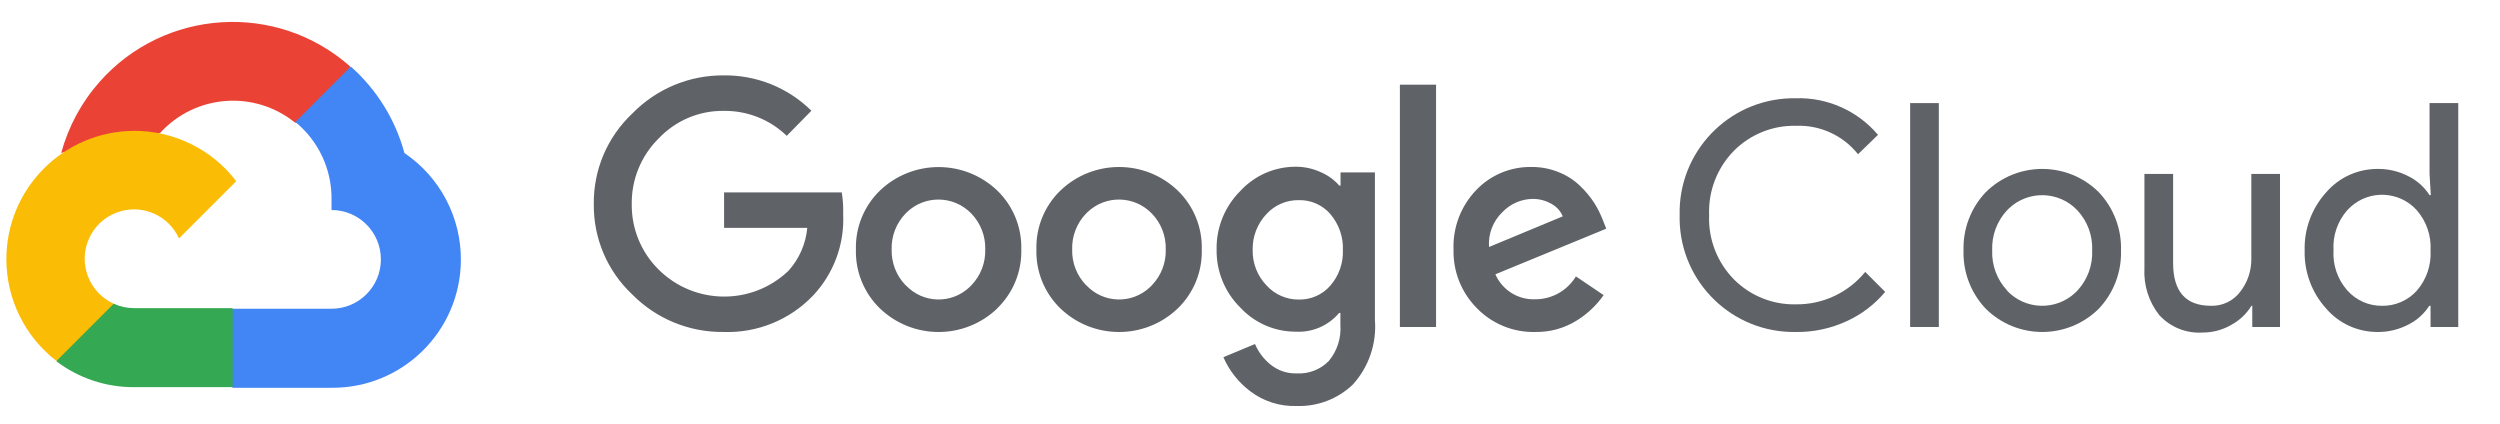
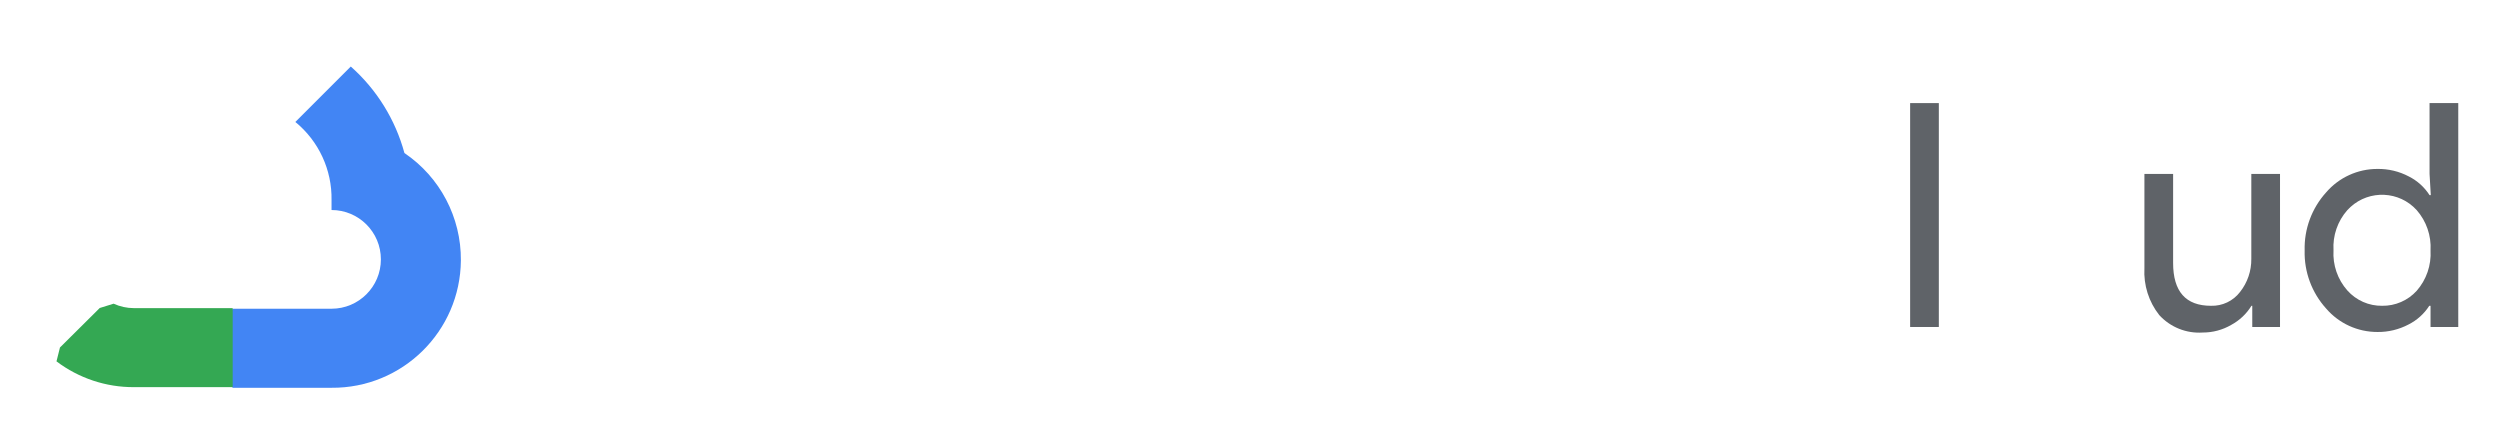
<svg xmlns="http://www.w3.org/2000/svg" width="171px" height="29px" viewBox="0 0 171 29" version="1.1">
  <title>Logo</title>
  <g id="✅---Service-TI-🖥📱" stroke="none" stroke-width="1" fill="none" fill-rule="evenodd">
    <g id="CD/TechnologyImplementation---Mockup" transform="translate(-445, -5964)" fill-rule="nonzero">
      <g id="TechnologiesWeUse" transform="translate(0, 5459)">
        <g id="Content" transform="translate(208, 50)">
          <g id="Infrastructure" transform="translate(0, 350)">
            <g id="Logos" transform="translate(222, 0)">
              <g id="Google_Cloud_Logo`" transform="translate(0, 79.75)">
                <g id="Logo" transform="translate(15.417, 26.75)">
                  <g id="Group">
-                     <path d="M19.746,6.89 L20.694,6.89 L23.396,4.188 L23.529,3.04 C18.499,-1.4 10.824,-0.92 6.384,4.109 C5.151,5.505 4.257,7.168 3.768,8.967 C4.068,8.844 4.402,8.823 4.716,8.911 L10.12,8.019 C10.12,8.019 10.395,7.564 10.538,7.592 C12.942,4.951 16.988,4.643 19.765,6.89 L19.746,6.89 Z" id="Path" fill="#EA4335" />
                    <path d="M27.246,8.967 C26.625,6.679 25.35,4.623 23.577,3.051 L19.785,6.843 C21.386,8.151 22.299,10.124 22.26,12.192 L22.26,12.865 C24.124,12.865 25.636,14.377 25.636,16.241 C25.636,18.106 24.124,19.617 22.26,19.617 L15.508,19.617 L14.834,20.3 L14.834,24.35 L15.508,25.024 L22.26,25.024 C27.108,25.061 31.07,21.161 31.107,16.312 C31.13,13.367 29.68,10.613 27.246,8.967 Z" id="Path" fill="#4285F4" />
                    <path d="M8.747,24.981 L15.499,24.981 L15.499,19.576 L8.747,19.576 C8.265,19.576 7.791,19.472 7.353,19.272 L6.405,19.567 L3.684,22.269 L3.447,23.217 C4.971,24.37 6.834,24.99 8.747,24.981 Z" id="Path" fill="#34A853" />
-                     <path d="M8.747,7.45 C3.897,7.478 -0.009,11.432 0.019,16.282 C0.035,18.99 1.299,21.539 3.447,23.189 L7.362,19.274 C5.664,18.507 4.908,16.506 5.675,14.808 C6.442,13.11 8.443,12.354 10.141,13.121 C10.889,13.459 11.488,14.06 11.828,14.808 L15.743,10.893 C14.078,8.713 11.488,7.439 8.747,7.45 Z" id="Path" fill="#FBBC05" />
                  </g>
                  <g id="Group" transform="translate(40.197, 3.639)" fill="#5F6368">
-                     <path d="M8.885,17.568 C6.535,17.598 4.277,16.671 2.628,14.998 C0.924,13.397 -0.028,11.154 0.002,8.816 C-0.026,6.478 0.926,4.236 2.628,2.633 C4.27,0.944 6.53,-0.002 8.885,0.017 C11.128,-0.013 13.291,0.858 14.886,2.435 L13.199,4.152 C12.044,3.034 10.492,2.422 8.885,2.445 C7.2,2.424 5.582,3.113 4.428,4.341 C3.23,5.529 2.57,7.157 2.598,8.844 C2.583,10.512 3.243,12.115 4.428,13.291 C6.869,15.724 10.805,15.771 13.304,13.395 C14.049,12.582 14.504,11.544 14.603,10.447 L8.913,10.447 L8.913,8.021 L16.964,8.021 C17.042,8.51 17.074,9.004 17.059,9.501 C17.16,11.57 16.409,13.591 14.982,15.096 C13.394,16.747 11.177,17.647 8.885,17.568 Z M27.603,15.956 C25.358,18.108 21.816,18.108 19.571,15.956 C18.483,14.901 17.889,13.44 17.93,11.927 C17.889,10.413 18.484,8.952 19.571,7.898 C21.817,5.752 25.356,5.752 27.603,7.898 C28.689,8.952 29.284,10.413 29.243,11.927 C29.282,13.442 28.683,14.903 27.593,15.956 L27.603,15.956 Z M21.343,14.373 C22.502,15.612 24.447,15.676 25.686,14.515 C25.735,14.468 25.783,14.422 25.828,14.373 C26.461,13.718 26.802,12.837 26.776,11.927 C26.804,11.014 26.462,10.128 25.828,9.471 C24.635,8.228 22.661,8.185 21.416,9.378 C21.385,9.407 21.353,9.439 21.323,9.471 C20.688,10.128 20.347,11.014 20.375,11.927 C20.351,12.837 20.696,13.72 21.332,14.373 L21.343,14.373 Z M39.947,15.956 C37.702,18.108 34.16,18.108 31.915,15.956 C30.827,14.901 30.234,13.44 30.275,11.927 C30.234,10.413 30.829,8.952 31.915,7.898 C34.16,5.746 37.702,5.746 39.947,7.898 C41.034,8.952 41.629,10.413 41.588,11.927 C41.631,13.44 41.035,14.901 39.947,15.956 Z M33.69,14.373 C34.849,15.612 36.794,15.676 38.033,14.515 C38.081,14.468 38.13,14.422 38.175,14.373 C38.807,13.718 39.149,12.837 39.123,11.927 C39.151,11.014 38.809,10.128 38.175,9.471 C36.982,8.228 35.008,8.185 33.765,9.378 C33.733,9.407 33.701,9.439 33.671,9.471 C33.037,10.128 32.695,11.014 32.723,11.927 C32.699,12.837 33.044,13.72 33.681,14.373 L33.69,14.373 Z M48.063,22.631 C46.927,22.667 45.813,22.312 44.906,21.625 C44.102,21.021 43.467,20.216 43.066,19.293 L45.227,18.391 C45.462,18.944 45.83,19.429 46.298,19.804 C46.798,20.207 47.427,20.42 48.071,20.401 C48.896,20.451 49.702,20.14 50.28,19.548 C50.851,18.86 51.133,17.975 51.068,17.083 L51.068,16.267 L50.982,16.267 C50.249,17.137 49.15,17.611 48.015,17.548 C46.576,17.551 45.201,16.954 44.223,15.898 C43.163,14.851 42.577,13.416 42.601,11.925 C42.575,10.426 43.161,8.982 44.223,7.924 C45.199,6.864 46.574,6.261 48.015,6.265 C48.618,6.263 49.215,6.397 49.76,6.653 C50.232,6.858 50.652,7.166 50.993,7.554 L51.079,7.554 L51.079,6.653 L53.431,6.653 L53.431,16.751 C53.556,18.365 53.011,19.961 51.923,21.161 C50.887,22.152 49.497,22.682 48.063,22.631 Z M48.235,15.349 C49.054,15.368 49.84,15.019 50.377,14.401 C50.962,13.731 51.271,12.864 51.24,11.973 C51.275,11.068 50.967,10.186 50.377,9.499 C49.84,8.879 49.054,8.532 48.235,8.551 C47.393,8.534 46.585,8.879 46.016,9.499 C45.389,10.161 45.048,11.044 45.068,11.955 C45.05,12.858 45.389,13.731 46.016,14.383 C46.582,15.008 47.39,15.361 48.235,15.349 Z M57.613,0.653 L57.613,17.227 L55.138,17.227 L55.138,0.653 L57.613,0.653 Z M64.402,17.568 C62.903,17.607 61.457,17.02 60.41,15.946 C59.348,14.883 58.768,13.429 58.807,11.927 C58.751,10.421 59.309,8.956 60.352,7.868 C61.338,6.83 62.715,6.255 64.144,6.283 C64.796,6.276 65.439,6.403 66.04,6.653 C66.581,6.871 67.074,7.194 67.49,7.601 C67.849,7.946 68.166,8.331 68.438,8.749 C68.659,9.101 68.845,9.473 68.998,9.857 L69.254,10.503 L61.67,13.623 C62.14,14.702 63.224,15.381 64.4,15.331 C65.536,15.334 66.591,14.739 67.179,13.767 L69.075,15.047 C68.591,15.739 67.972,16.327 67.253,16.773 C66.402,17.311 65.41,17.587 64.402,17.568 Z M61.235,11.755 L66.279,9.659 C66.124,9.29 65.846,8.986 65.492,8.797 C65.096,8.573 64.648,8.459 64.193,8.465 C63.422,8.486 62.689,8.808 62.155,9.366 C61.507,9.986 61.17,10.861 61.235,11.755 Z" id="Shape" />
                    <g transform="translate(74.255, 1.568)">
-                       <path d="M7.963,16.001 C3.648,16.075 0.091,12.638 0.017,8.323 C0.015,8.219 0.015,8.112 0.019,8.008 C-0.082,3.693 3.335,0.116 7.648,0.015 C7.752,0.013 7.858,0.013 7.963,0.013 C10.12,-0.054 12.192,0.868 13.586,2.516 L12.22,3.842 C11.195,2.553 9.616,1.831 7.972,1.898 C6.395,1.862 4.871,2.473 3.753,3.585 C2.59,4.755 1.969,6.356 2.036,8.004 C1.967,9.652 2.59,11.253 3.753,12.423 C4.871,13.537 6.395,14.146 7.972,14.11 C9.809,14.131 11.554,13.313 12.712,11.891 L14.078,13.257 C13.364,14.112 12.466,14.795 11.453,15.258 C10.359,15.765 9.167,16.019 7.963,16.001 Z" id="Path" />
                      <polygon id="Path" points="17.747 15.659 15.784 15.659 15.784 0.345 17.747 0.345" />
-                       <path d="M20.953,6.442 C23.094,4.316 26.55,4.316 28.691,6.442 C29.706,7.515 30.253,8.948 30.208,10.424 C30.253,11.901 29.706,13.334 28.691,14.407 C26.55,16.532 23.094,16.532 20.953,14.407 C19.938,13.334 19.391,11.901 19.436,10.424 C19.391,8.948 19.936,7.515 20.953,6.442 Z M22.413,13.175 C23.669,14.502 25.763,14.56 27.091,13.304 C27.136,13.263 27.179,13.218 27.22,13.175 C27.912,12.432 28.278,11.442 28.235,10.426 C28.28,9.411 27.914,8.42 27.22,7.677 C25.964,6.351 23.87,6.293 22.542,7.549 C22.497,7.59 22.454,7.635 22.413,7.677 C21.72,8.42 21.355,9.411 21.398,10.426 C21.358,11.44 21.728,12.427 22.422,13.166 L22.413,13.175 Z" id="Shape" />
                      <path d="M41.082,15.659 L39.186,15.659 L39.186,14.209 L39.13,14.209 C38.792,14.76 38.314,15.211 37.745,15.517 C37.156,15.859 36.484,16.04 35.801,16.038 C34.677,16.114 33.582,15.674 32.824,14.844 C32.106,13.935 31.746,12.795 31.809,11.639 L31.809,5.192 L33.772,5.192 L33.772,11.279 C33.772,13.233 34.634,14.209 36.361,14.209 C37.139,14.233 37.88,13.881 38.352,13.261 C38.861,12.617 39.132,11.817 39.121,10.996 L39.121,5.192 L41.084,5.192 L41.084,15.659 L41.082,15.659 Z" id="Path" />
                      <path d="M47.748,16.001 C46.401,16.004 45.119,15.42 44.24,14.398 C43.256,13.311 42.73,11.889 42.769,10.424 C42.73,8.96 43.256,7.537 44.24,6.451 C45.119,5.431 46.401,4.845 47.748,4.848 C48.494,4.837 49.232,5.013 49.89,5.36 C50.471,5.651 50.962,6.093 51.312,6.64 L51.398,6.64 L51.312,5.19 L51.312,0.345 L53.276,0.345 L53.276,15.659 L51.38,15.659 L51.38,14.209 L51.294,14.209 C50.943,14.756 50.452,15.198 49.872,15.489 C49.219,15.833 48.489,16.01 47.748,16.001 Z M48.071,14.209 C48.968,14.222 49.829,13.849 50.432,13.185 C51.098,12.425 51.439,11.434 51.38,10.424 C51.439,9.417 51.098,8.424 50.432,7.664 C49.241,6.354 47.214,6.259 45.904,7.452 C45.83,7.519 45.759,7.592 45.691,7.664 C45.023,8.418 44.682,9.407 44.743,10.413 C44.682,11.419 45.023,12.408 45.691,13.162 C46.296,13.841 47.164,14.222 48.071,14.209 Z" id="Shape" />
                    </g>
                  </g>
                </g>
              </g>
            </g>
          </g>
        </g>
      </g>
    </g>
  </g>
</svg>